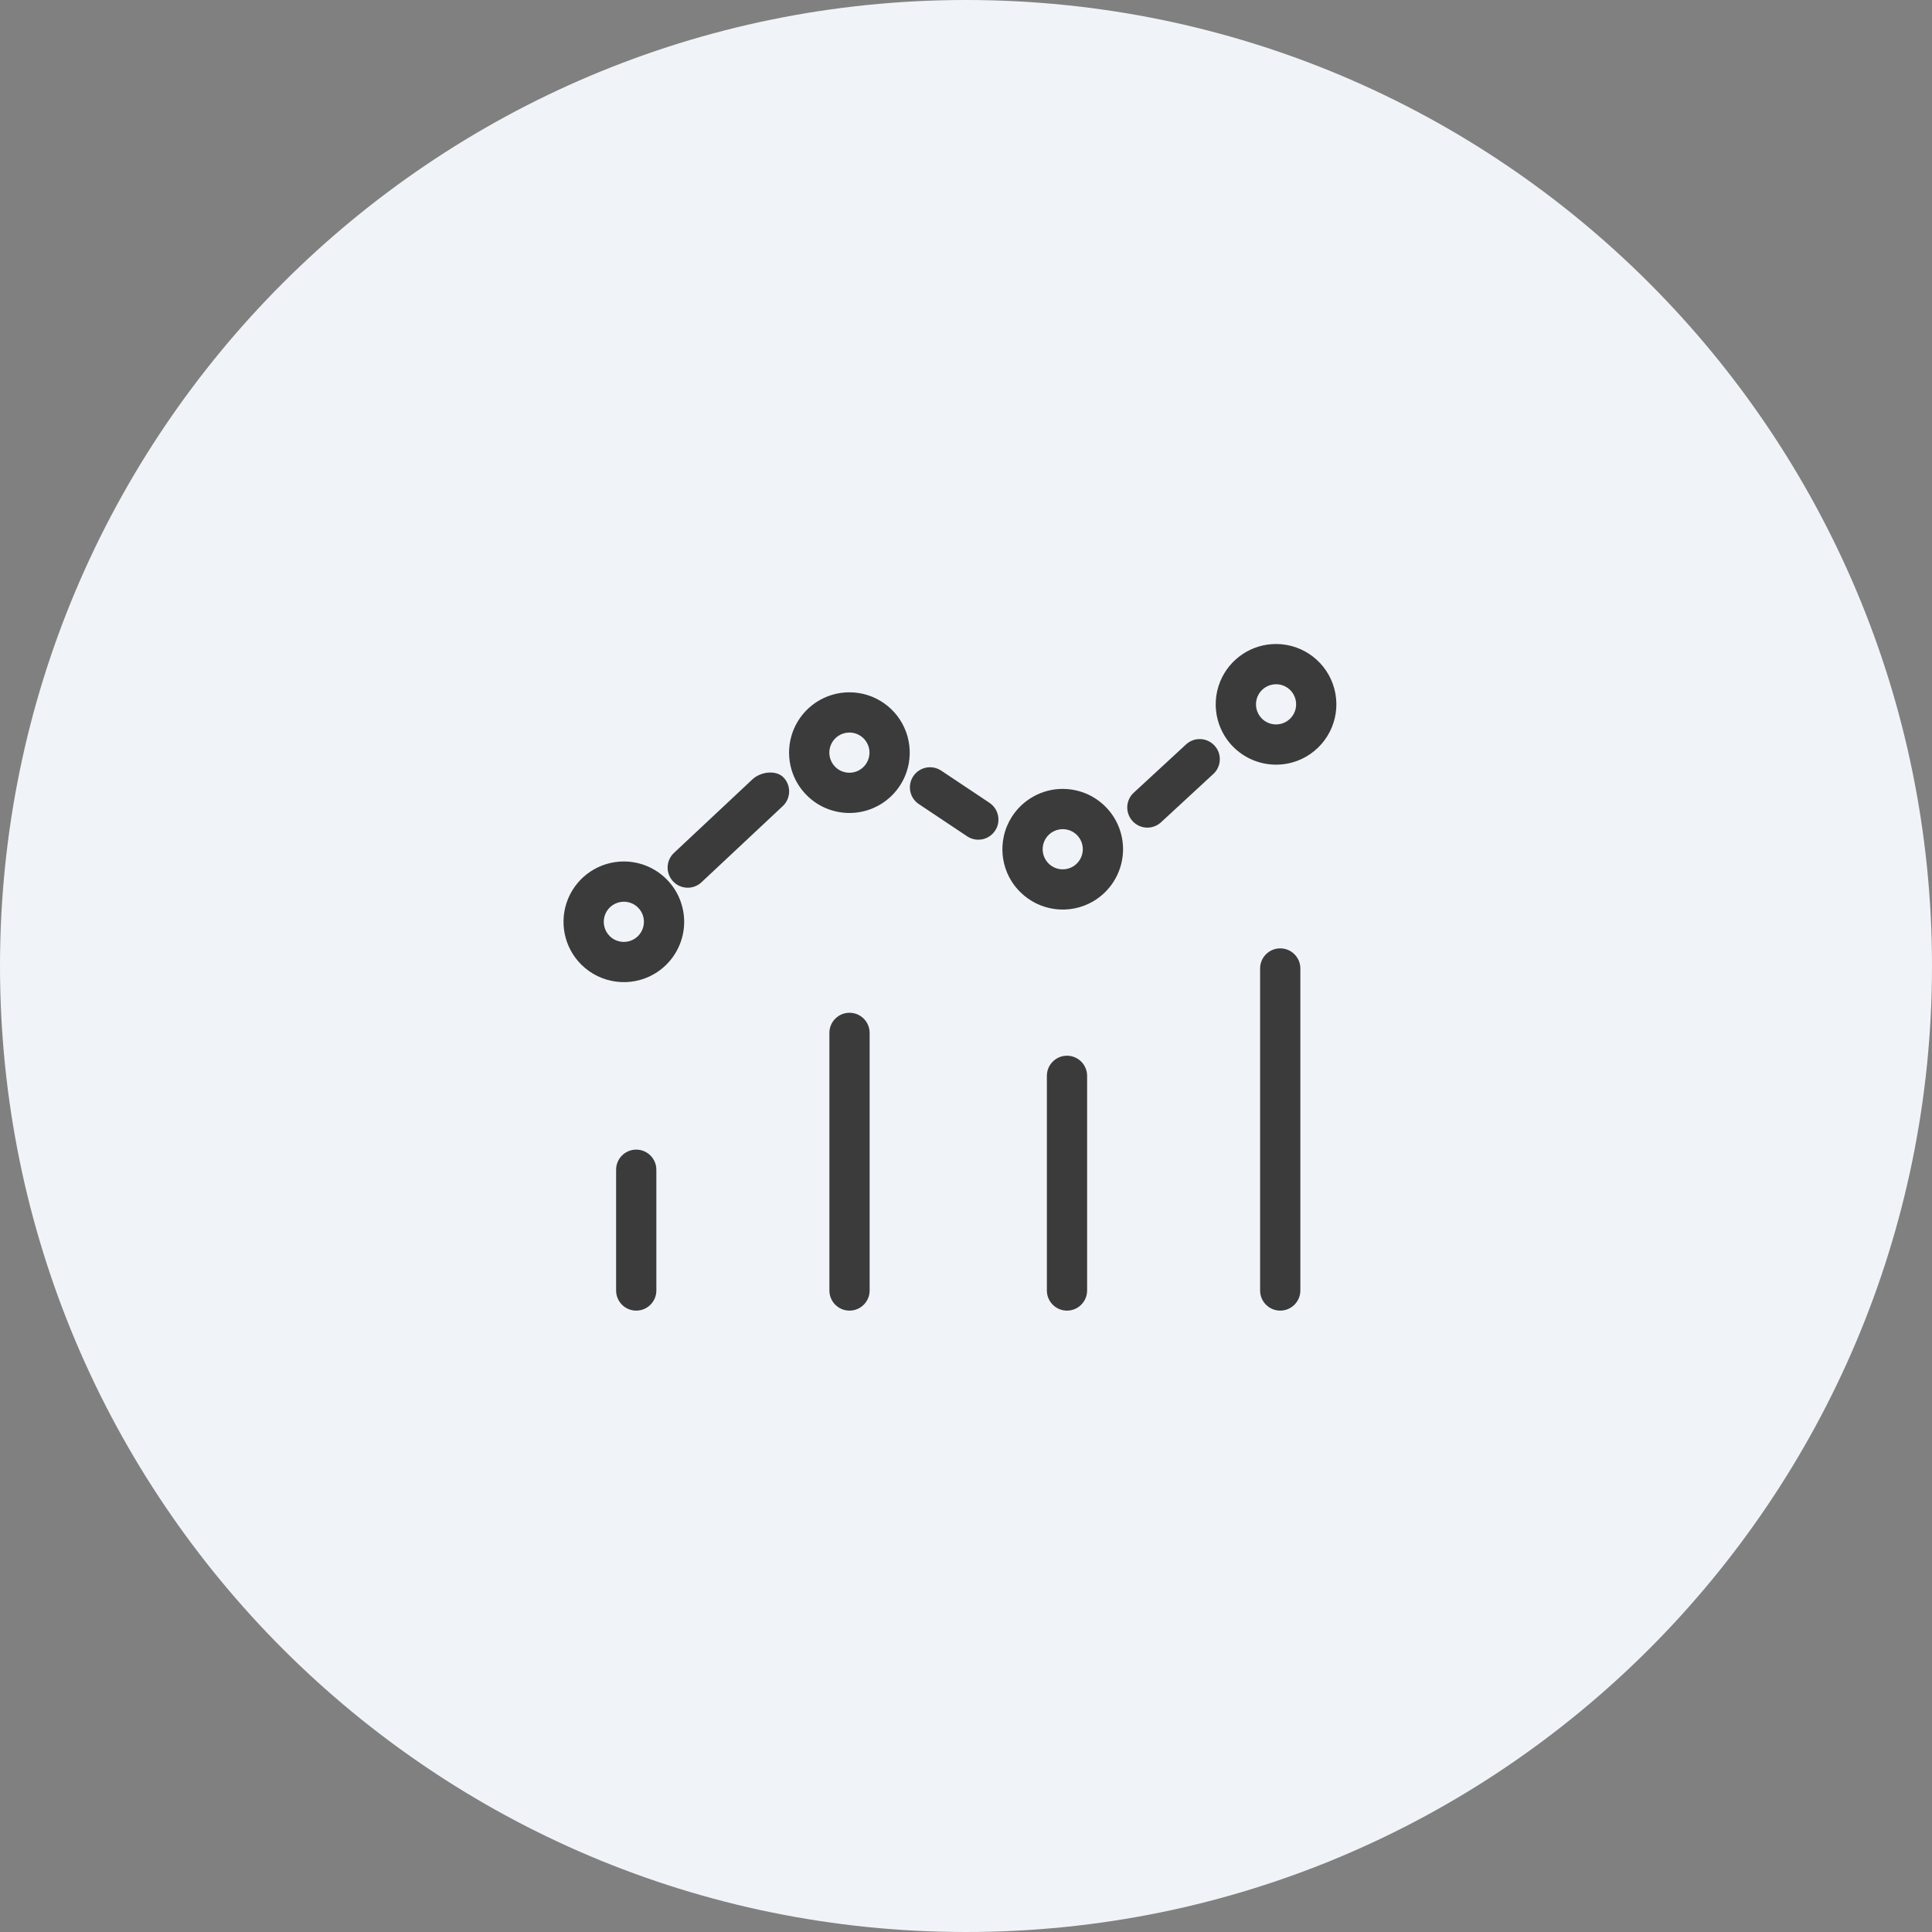
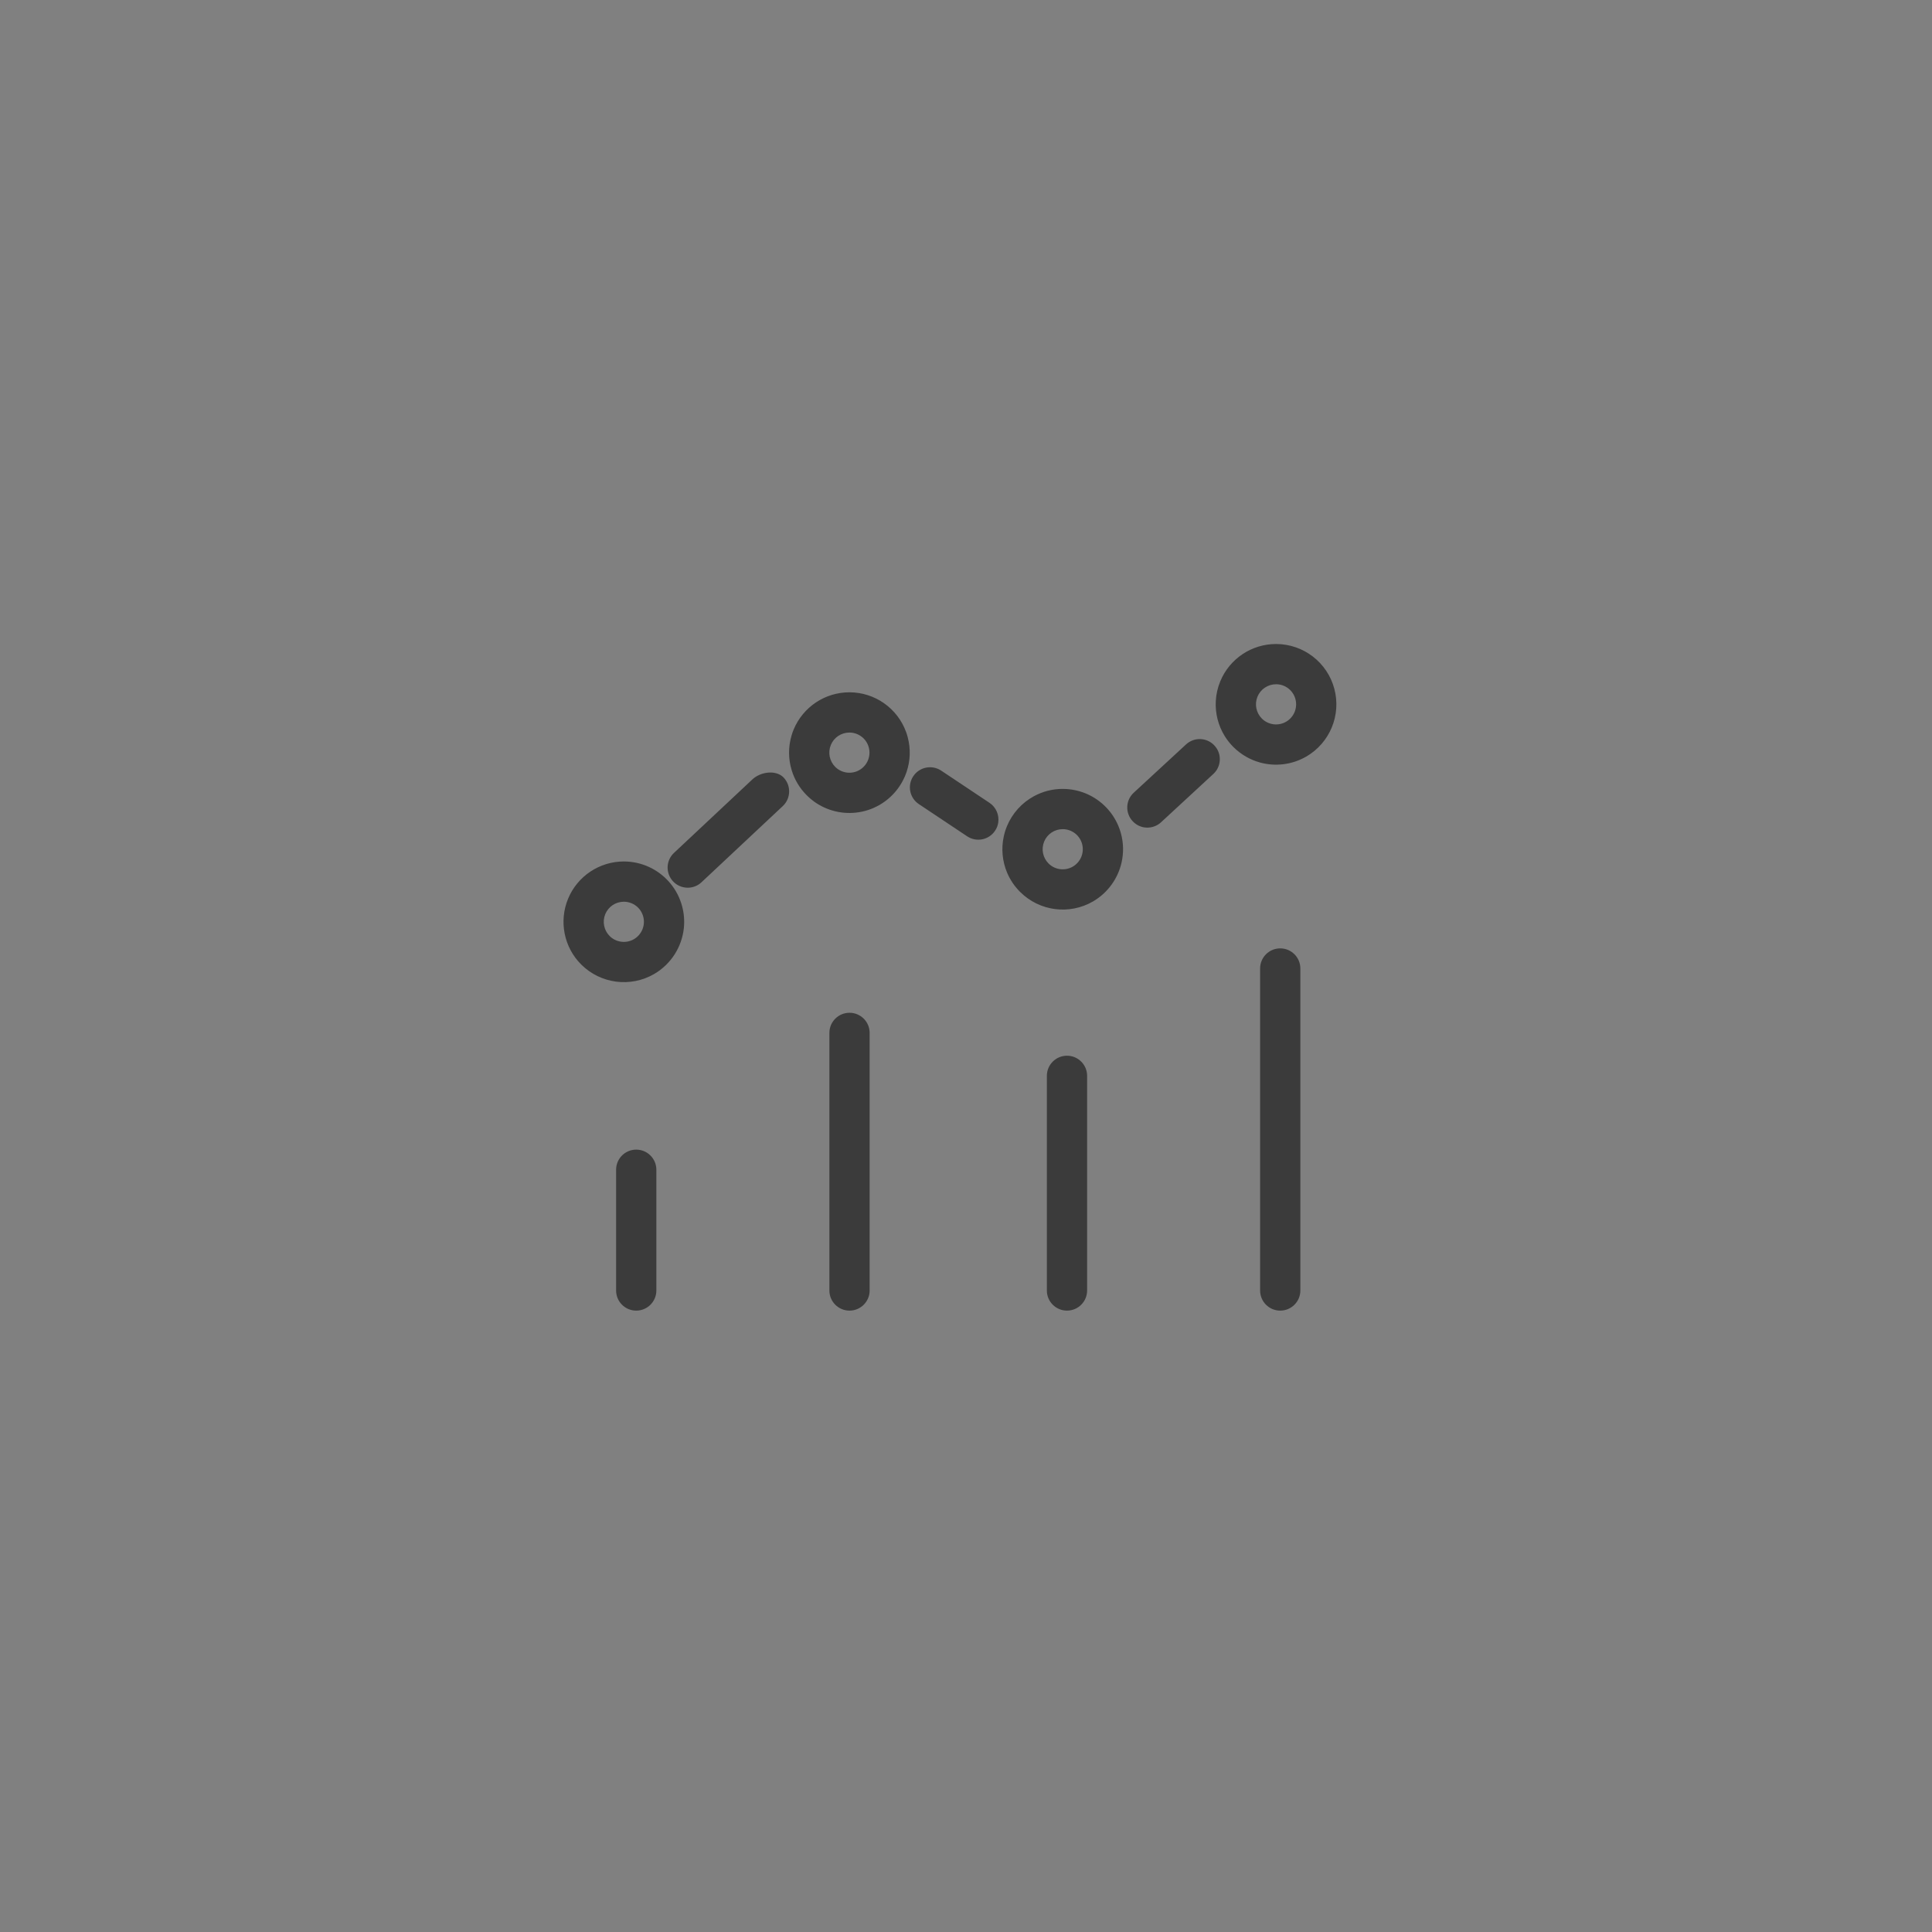
<svg xmlns="http://www.w3.org/2000/svg" width="48" height="48" viewBox="0 0 48 48" fill="none">
  <rect x="0" y="0" width="48" height="48" fill="#808080" stroke="none" />
-   <path d="M0 24C0 10.745 10.745 0 24 0V0C37.255 0 48 10.745 48 24V24C48 37.255 37.255 48 24 48V48C10.745 48 0 37.255 0 24V24Z" fill="#F0F4F8" />
  <path fill-rule="evenodd" clip-rule="evenodd" d="M18.694 19.363C18.492 19.552 16.745 21.19 16.745 21.19C16.543 21.379 16.533 21.695 16.722 21.897C16.91 22.098 17.227 22.109 17.428 21.92C17.428 21.92 19.246 20.216 19.448 20.027M16.991 23.052C17.008 22.876 16.995 22.694 16.947 22.515C16.891 22.305 16.792 22.115 16.66 21.954C16.401 21.637 16.018 21.433 15.594 21.406C15.563 21.404 15.533 21.403 15.502 21.403C14.895 21.402 14.347 21.767 14.114 22.328C13.882 22.89 14.011 23.536 14.441 23.964C14.922 24.442 15.663 24.539 16.25 24.2C16.676 23.953 16.943 23.521 16.991 23.052ZM28.846 20.429C28.837 20.438 28.827 20.446 28.817 20.454C28.706 20.542 28.566 20.576 28.433 20.557C28.324 20.541 28.22 20.488 28.139 20.401C27.952 20.198 27.964 19.882 28.167 19.695L29.467 18.495C29.67 18.307 29.986 18.32 30.173 18.523C30.273 18.63 30.316 18.769 30.304 18.904C30.294 19.024 30.241 19.141 30.145 19.229L28.846 20.429ZM27.851 20.712C27.848 20.7 27.845 20.688 27.841 20.676C27.718 20.256 27.42 19.921 27.041 19.742C26.847 19.651 26.631 19.601 26.406 19.6C26.15 19.599 25.905 19.664 25.689 19.781C25.393 19.941 25.153 20.201 25.018 20.525C24.983 20.61 24.956 20.696 24.938 20.783C24.872 21.086 24.903 21.399 25.021 21.681C25.096 21.857 25.204 22.021 25.346 22.161C25.826 22.639 26.567 22.736 27.154 22.397C27.527 22.18 27.779 21.821 27.867 21.42C27.917 21.191 27.915 20.949 27.851 20.712ZM26.885 20.97C26.827 20.752 26.63 20.601 26.404 20.6C26.202 20.6 26.019 20.721 25.942 20.908C25.865 21.095 25.908 21.31 26.051 21.453C26.211 21.612 26.458 21.644 26.653 21.531C26.848 21.418 26.943 21.188 26.885 20.97ZM31.304 18.944C31.061 18.877 30.833 18.748 30.645 18.561C30.561 18.478 30.489 18.386 30.428 18.288C30.266 18.026 30.189 17.721 30.206 17.416C30.215 17.25 30.252 17.084 30.318 16.925C30.551 16.364 31.099 15.999 31.706 16C32.384 16.002 32.976 16.457 33.151 17.112C33.326 17.767 33.04 18.457 32.453 18.797C32.096 19.003 31.682 19.048 31.304 18.944ZM31.351 17.853C31.511 18.012 31.758 18.044 31.953 17.931C32.148 17.818 32.243 17.588 32.185 17.37C32.127 17.152 31.93 17 31.704 17C31.502 17 31.319 17.121 31.242 17.308C31.165 17.495 31.208 17.71 31.351 17.853ZM19.667 18.27C19.581 18.556 19.584 18.857 19.669 19.135C19.739 19.367 19.866 19.583 20.046 19.761C20.192 19.907 20.361 20.017 20.544 20.09C20.91 20.237 21.325 20.236 21.697 20.076C21.75 20.052 21.802 20.026 21.854 19.997C22.179 19.808 22.412 19.512 22.525 19.174C22.616 18.903 22.629 18.604 22.551 18.312C22.54 18.269 22.526 18.226 22.511 18.185C22.298 17.599 21.739 17.201 21.106 17.2C20.499 17.199 19.951 17.564 19.718 18.125C19.698 18.173 19.681 18.221 19.667 18.27ZM23.384 19.146C23.154 18.993 22.843 19.055 22.69 19.285C22.537 19.515 22.599 19.825 22.829 19.978L24.029 20.778C24.259 20.931 24.569 20.869 24.722 20.639C24.765 20.576 24.791 20.506 24.801 20.436C24.828 20.25 24.75 20.057 24.584 19.946L23.384 19.146ZM21.585 18.57C21.527 18.352 21.33 18.201 21.104 18.2C20.902 18.2 20.719 18.321 20.642 18.508C20.565 18.695 20.608 18.91 20.751 19.053C20.911 19.212 21.158 19.244 21.353 19.131C21.548 19.018 21.643 18.788 21.585 18.57ZM15.981 22.773C15.923 22.555 15.726 22.404 15.5 22.403C15.298 22.403 15.115 22.524 15.038 22.711C14.961 22.898 15.004 23.113 15.147 23.256C15.307 23.415 15.554 23.447 15.749 23.334C15.944 23.221 16.039 22.991 15.981 22.773ZM19.448 20.027C19.649 19.838 19.66 19.522 19.471 19.32C19.282 19.119 18.895 19.174 18.694 19.363M31.807 23.562C32.083 23.562 32.307 23.786 32.307 24.062V32.062C32.307 32.338 32.083 32.562 31.807 32.562C31.53 32.562 31.307 32.338 31.307 32.062V24.062C31.307 23.786 31.53 23.562 31.807 23.562ZM21.106 25.162C21.382 25.162 21.606 25.386 21.606 25.662V32.062C21.606 32.338 21.382 32.562 21.106 32.562C20.829 32.562 20.606 32.338 20.606 32.062V25.662C20.606 25.386 20.829 25.162 21.106 25.162ZM26.509 26.229C26.785 26.229 27.009 26.453 27.009 26.729V32.062C27.009 32.338 26.785 32.562 26.509 32.562C26.233 32.562 26.009 32.338 26.009 32.062V26.729C26.009 26.453 26.233 26.229 26.509 26.229ZM15.807 28.562C16.083 28.562 16.307 28.786 16.307 29.062V32.062C16.307 32.338 16.083 32.562 15.807 32.562C15.53 32.562 15.307 32.338 15.307 32.062V29.062C15.307 28.786 15.53 28.562 15.807 28.562Z" fill="#3B3B3B" />
</svg>